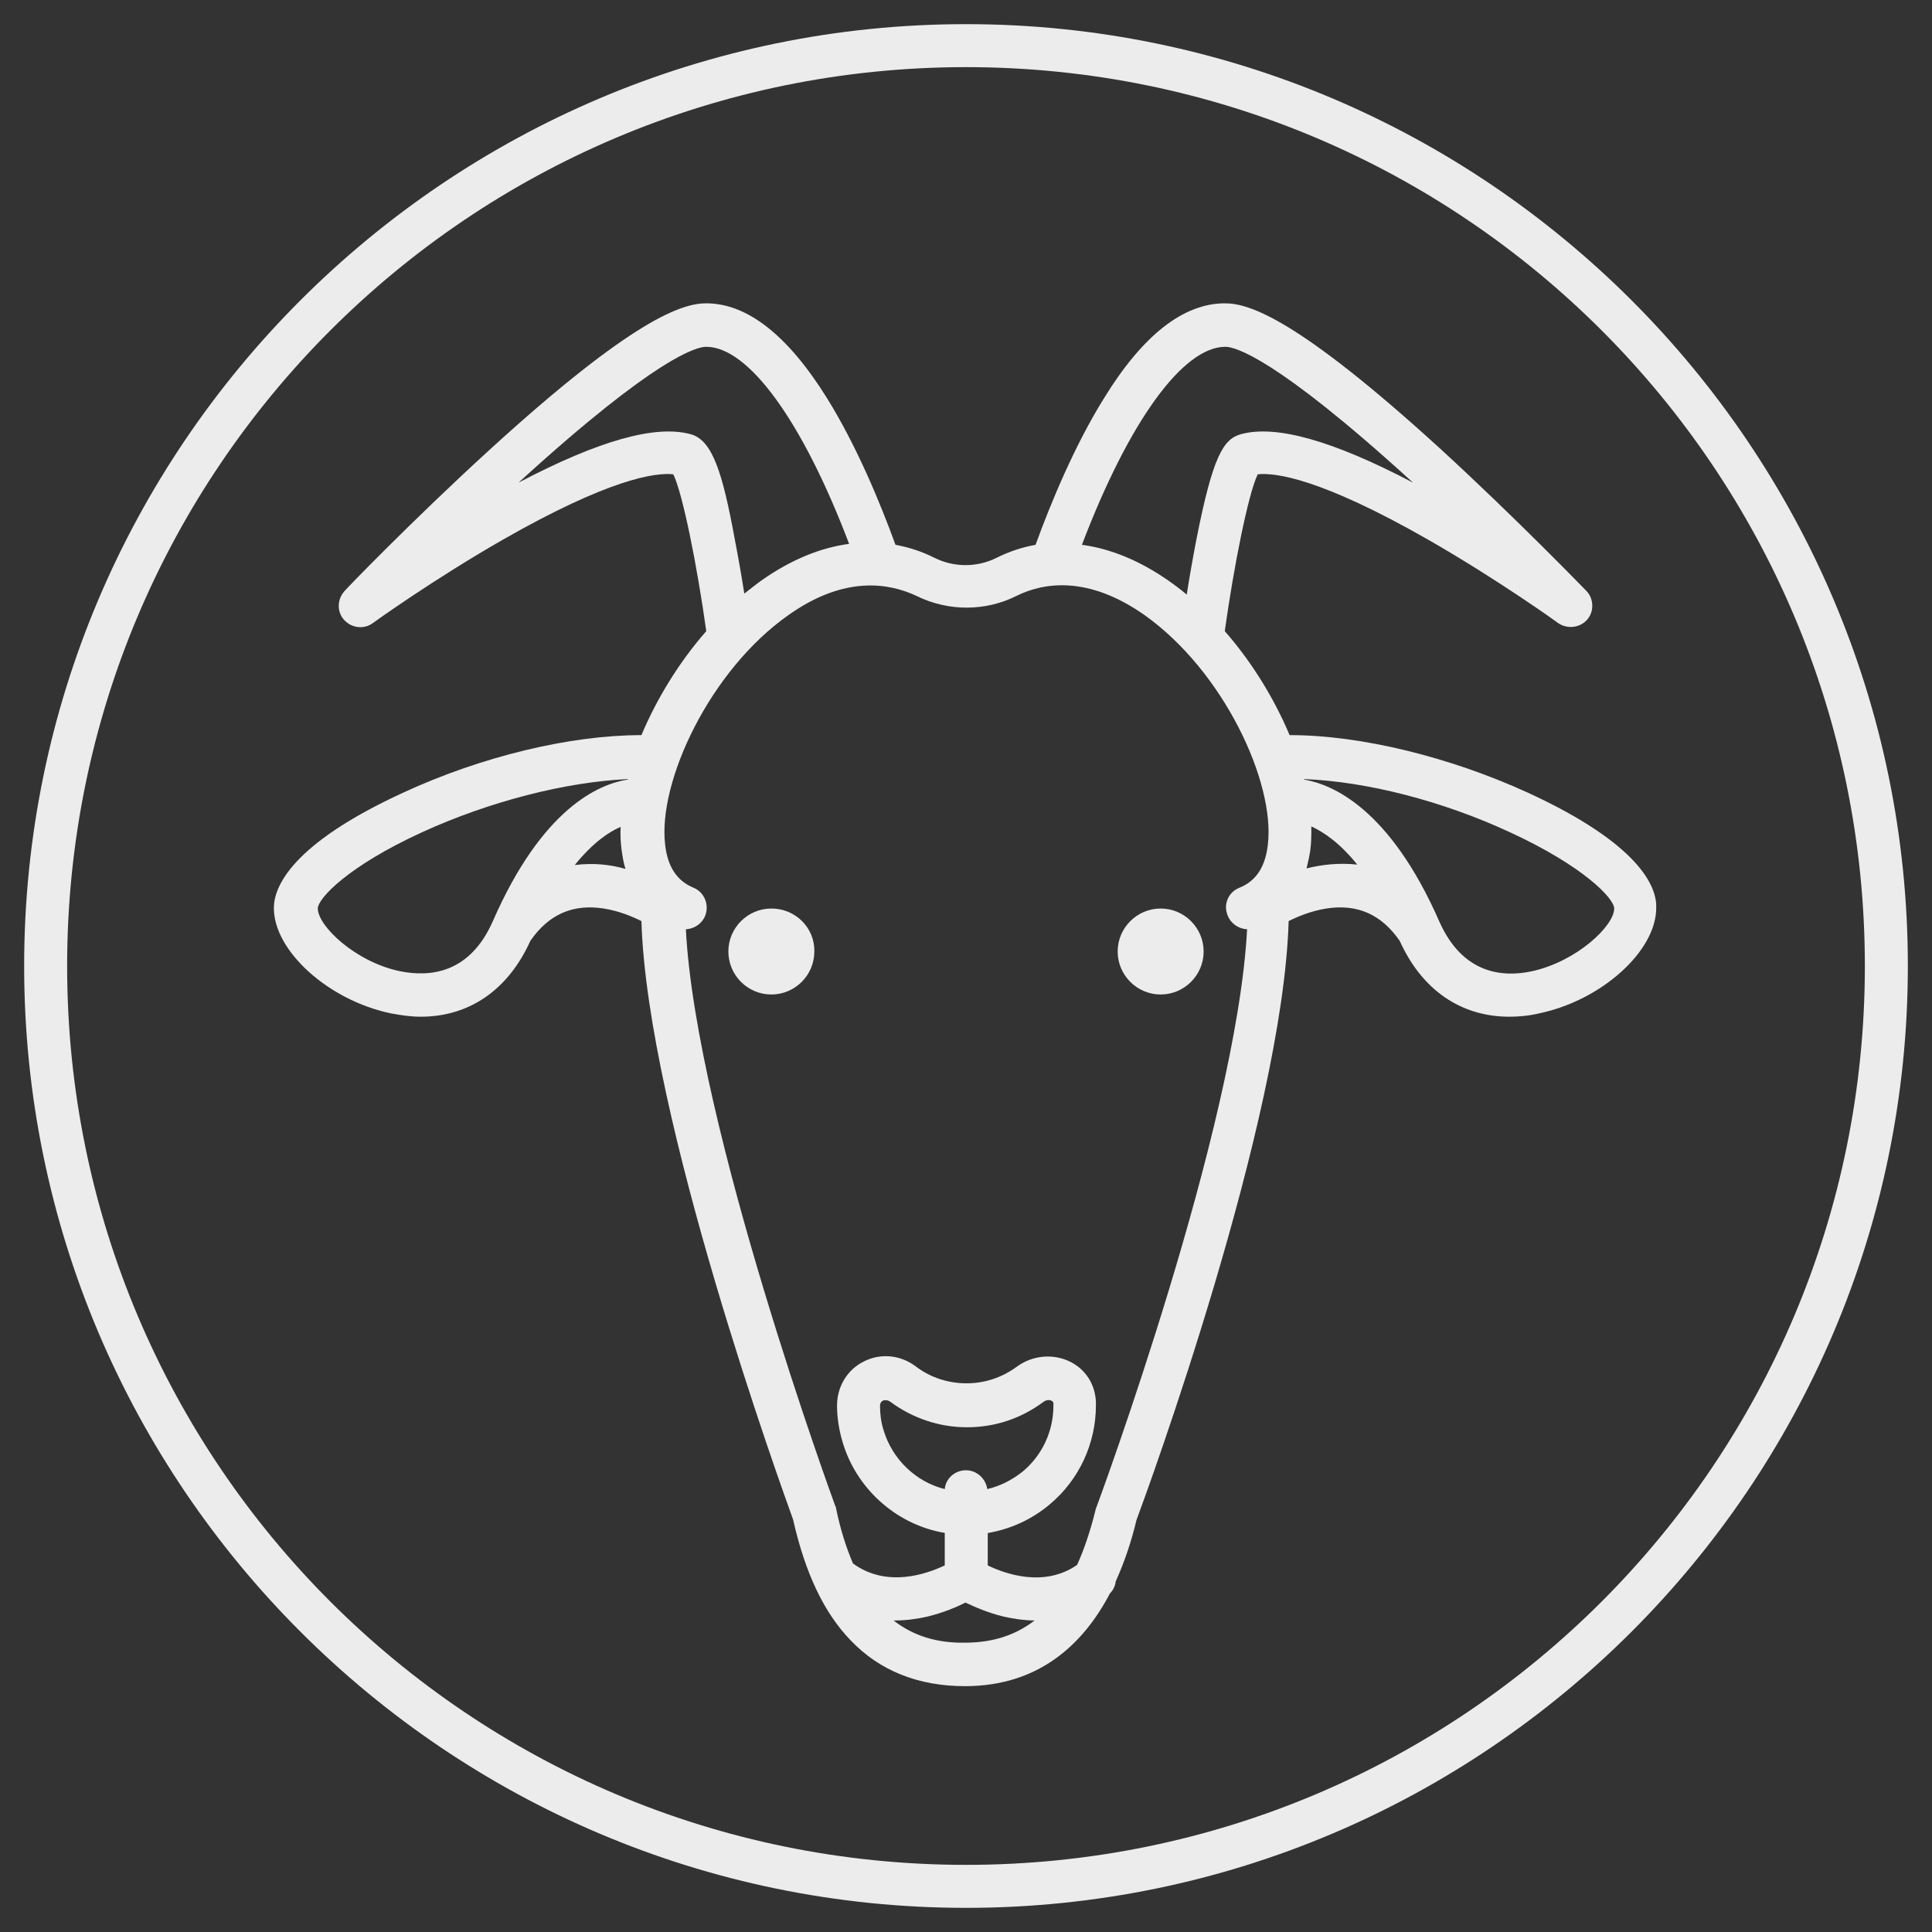
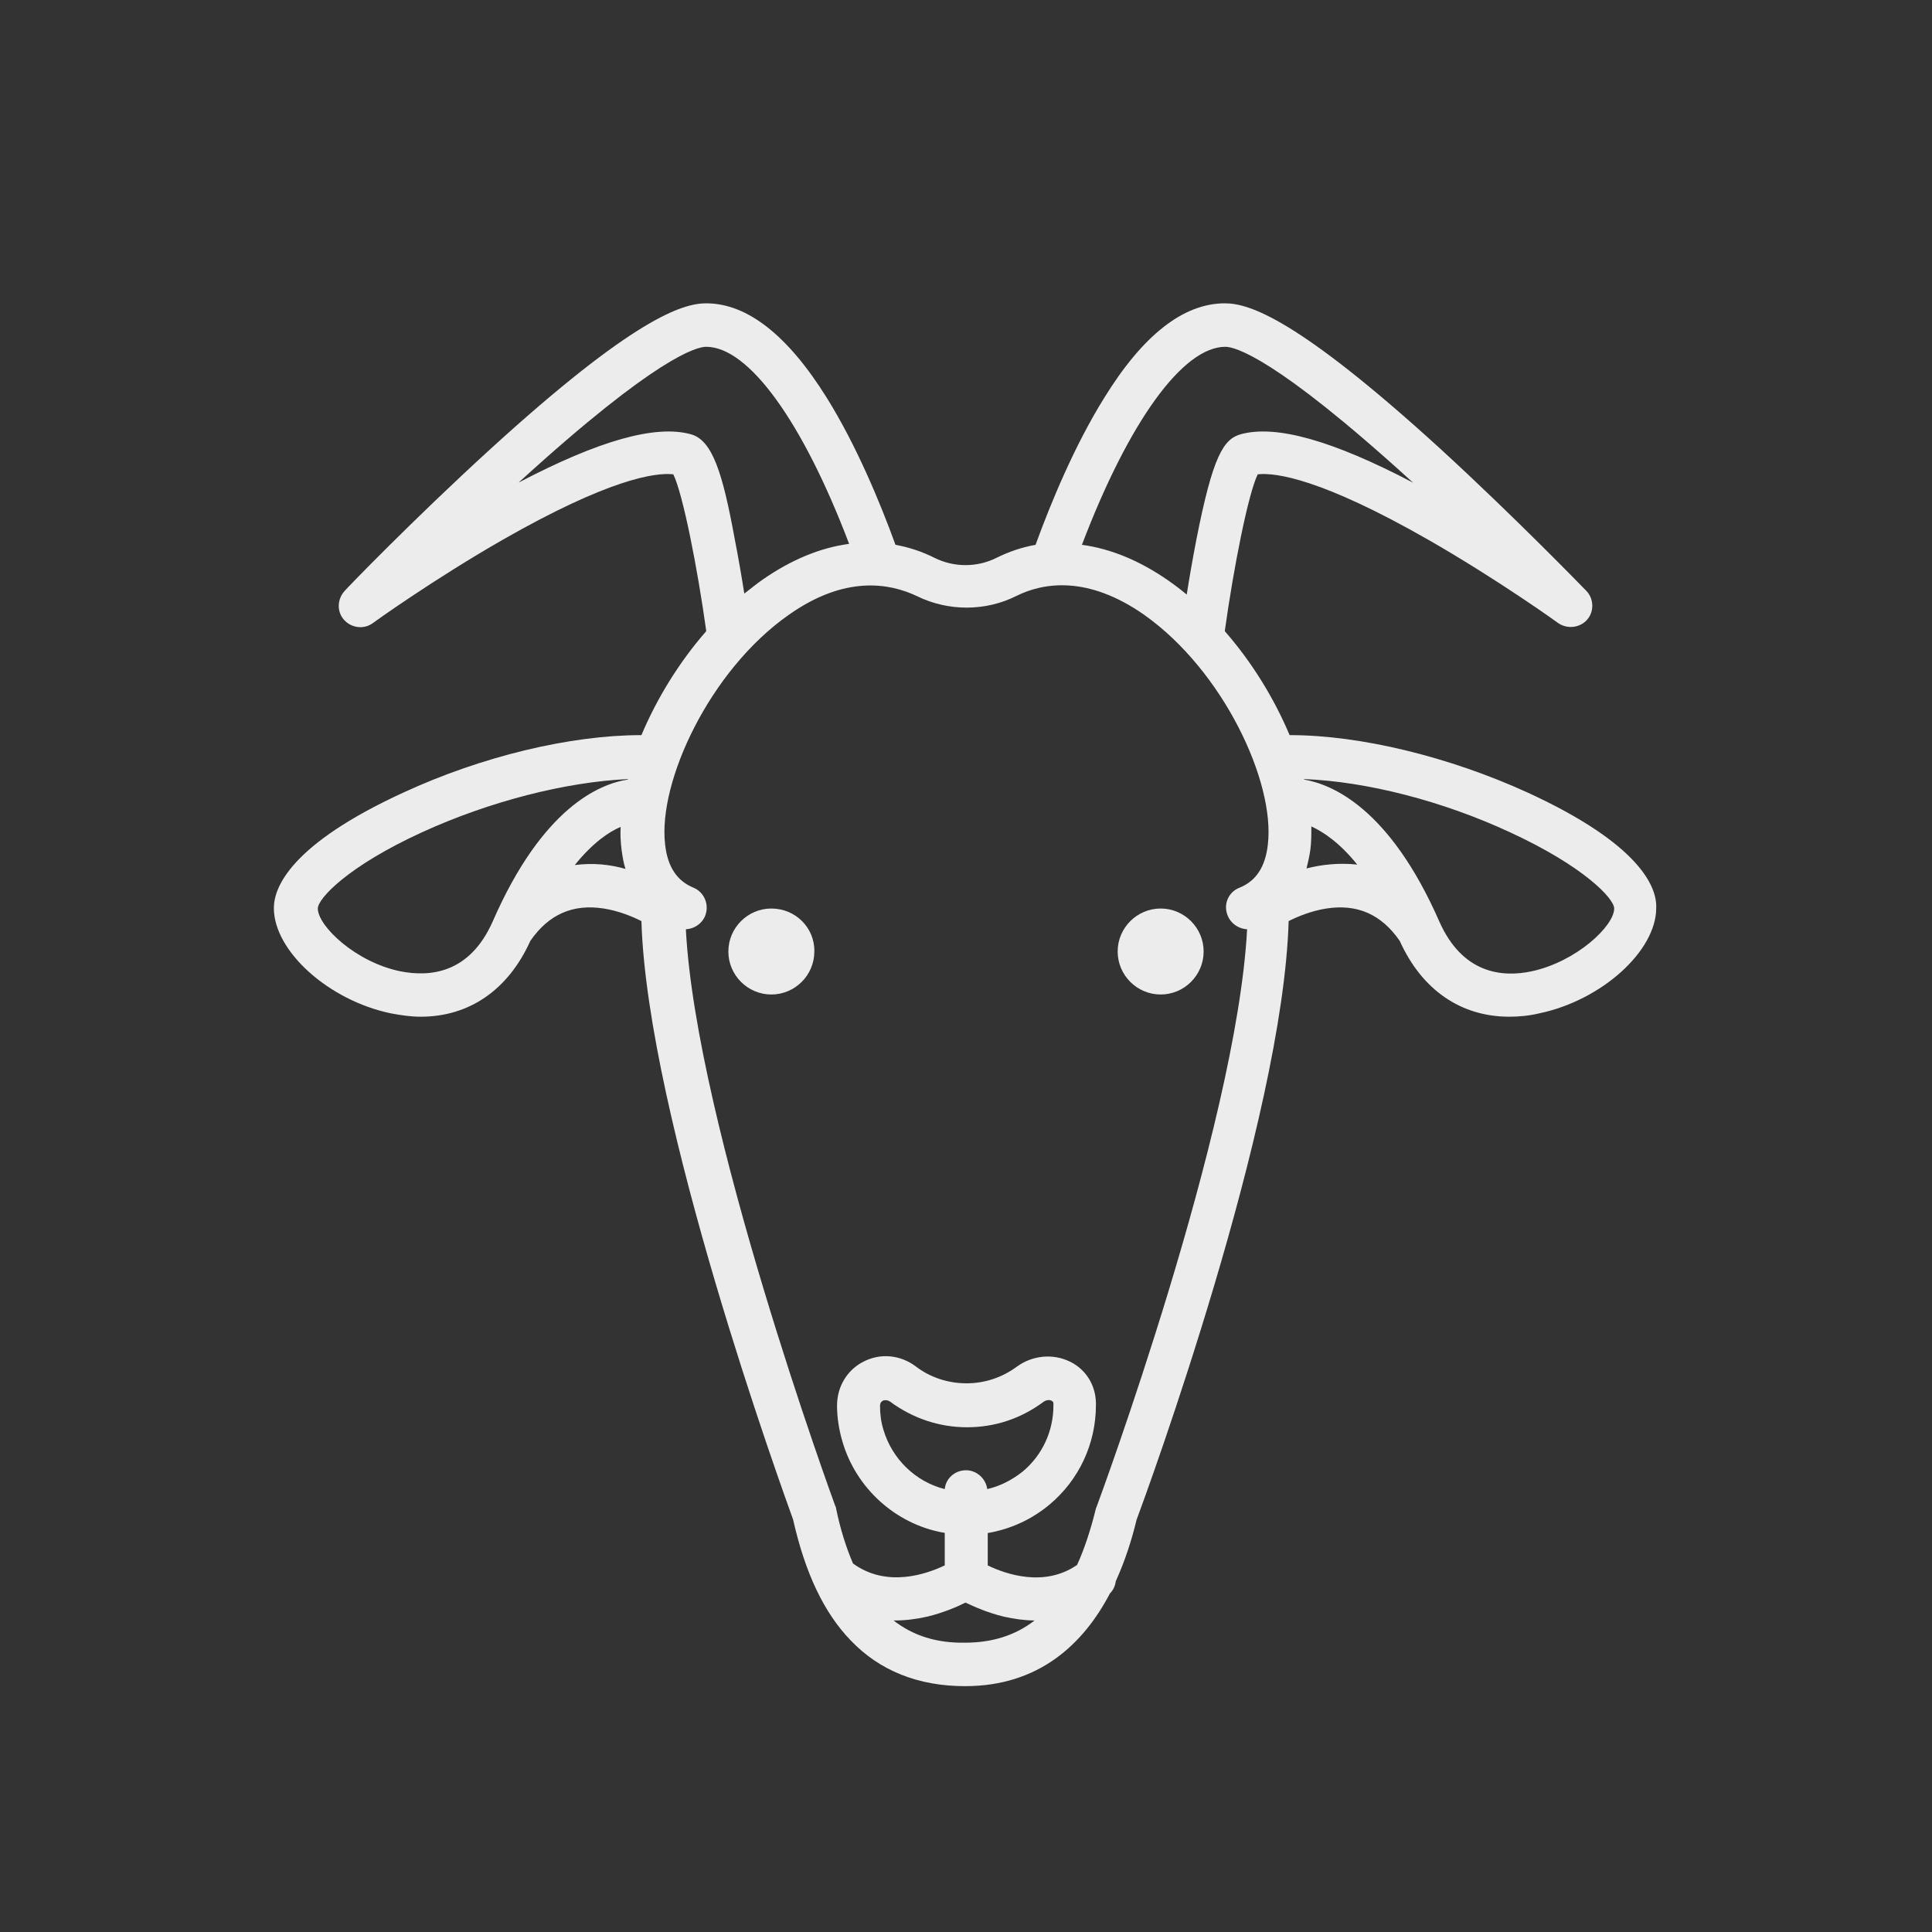
<svg xmlns="http://www.w3.org/2000/svg" version="1.1" id="Capa_1" x="0px" y="0px" viewBox="0 0 400 400" style="enable-background:new 0 0 400 400;" xml:space="preserve">
  <rect x="0" y="0" width="400" height="400" fill="#333333" stroke="none" />
  <style type="text/css">
	.st0{fill:#ECECED;}
</style>
  <g>
    <path class="st0" d="M240.3,188.1c-4.9,0-8.9,4-8.9,8.9c0,4.9,4,8.9,8.9,8.9s8.9-4,8.9-8.9C249.2,192.1,245.2,188.1,240.3,188.1z" />
    <path class="st0" d="M159.7,188.1c-4.9,0-8.9,4-8.9,8.9c0,4.9,4,8.9,8.9,8.9c4.9,0,8.9-4,8.9-8.9   C168.7,192.1,164.7,188.1,159.7,188.1z" />
    <path class="st0" d="M316.3,164.1c-16.2-7.4-34.6-11.9-49.2-11.9c0,0-0.1,0-0.1,0c-3.2-7.6-7.8-15.1-13.4-21.5c0-0.1,0-0.1,0-0.2   c1.8-12.9,4.8-28.2,6.8-32.3c3.7-0.4,13.2,0.9,35.4,13.6c14.3,8.2,26.7,17.1,26.8,17.2c1.9,1.3,4.5,1,6-0.7c1.5-1.7,1.4-4.4-0.2-6   c-0.1-0.1-14.3-14.8-30.1-29.3c-29.7-27.1-39.7-30.2-44.7-30.2c-8.6,0-17,6.6-25,19.6c-6.1,9.8-11,21.6-14.2,30.4   c-2.8,0.5-5.5,1.4-8.1,2.7c-4,2-8.8,2-12.8,0c-2.6-1.3-5.3-2.2-8.1-2.7c-3.2-8.8-8.1-20.6-14.2-30.4c-8.1-13-16.5-19.6-25-19.6   c-4.9,0-15,3.1-44.7,30.2c-15.9,14.5-30,29.1-30.1,29.3c-1.6,1.7-1.7,4.3-0.2,6c1.5,1.7,4.1,2.1,6,0.7c0.1-0.1,12.5-9,26.8-17.2   c22.2-12.7,31.7-14,35.4-13.6c2,4.1,5,19.4,6.8,32.3c0,0.1,0,0.1,0,0.2c-5.6,6.4-10.2,13.9-13.4,21.5c0,0-0.1,0-0.1,0   c-14.6,0-33,4.4-49.2,11.9c-23.3,10.7-26.8,19.6-26.8,23.9c0,8.9,11.3,19.1,24.2,21.8c2.1,0.4,4.2,0.7,6.2,0.7   c10,0,18.1-5.5,22.7-15.7c3.8-5.5,8.8-7.7,15.2-6.7c3.2,0.5,6,1.7,7.8,2.6c1.2,40.6,29.2,117.8,31.4,123.9   c2.5,11.1,6.4,19.3,11.9,25c6,6.3,14,9.5,23.7,9.5c15.3,0,24.5-8.7,30-19.2c0.7-0.7,1.1-1.6,1.2-2.5c1.9-4.2,3.3-8.5,4.3-12.7   c2.2-5.9,30.3-82.6,31.5-124c1.8-0.9,4.6-2.1,7.8-2.6c6.4-1,11.4,1.2,15.2,6.7c4.6,10.2,12.7,15.7,22.7,15.7c2,0,4.1-0.2,6.2-0.7   c12.9-2.7,24.2-12.9,24.2-21.8C343.1,183.7,339.6,174.8,316.3,164.1z M253.7,71.8c1.9,0,10.2,2,38.6,27.9c0.1,0.1,0.2,0.1,0.2,0.2   c-16.6-8.7-28.3-12-35.6-10c-3.6,1-5.8,4.5-9.2,21.8c-0.8,4.1-1.5,8.2-2,11.4c-1.2-1-2.5-2-3.8-2.9c-5.9-4.1-11.9-6.6-17.9-7.4   C233.7,87.3,244.9,71.8,253.7,71.8z M143,89.9c-7.3-2-19,1.3-35.6,10c0.1-0.1,0.1-0.1,0.2-0.2c28.4-25.9,36.7-27.9,38.6-27.9   c8.8,0,20,15.5,29.6,40.8c-6,0.8-12,3.3-17.9,7.4c-1.3,0.9-2.5,1.9-3.8,2.9c-0.5-3.2-1.2-7.3-2-11.4   C149.6,97.9,147.5,91.1,143,89.9z M82.9,201.1c-9.3-1.9-17.1-9.4-17.1-13c0-2.1,6.3-8.8,21.6-15.8c14-6.4,29.7-10.4,42.6-11   c0,0,0,0.1,0,0.1c-5.9,0.9-17.7,5.8-28,29.4C97.2,201.6,89,202.3,82.9,201.1z M119,179.1c3.7-4.6,7.1-6.9,9.5-7.9   c-0.1,1.6,0,3.2,0.2,4.8c0.2,1.4,0.4,2.7,0.8,3.9C126.4,179,122.8,178.6,119,179.1z M185,335.5c0.1,0,0.3,0,0.4,0   c2.1,0,4.4-0.3,6.6-0.8c3.3-0.8,6.1-2,7.9-2.9c1.9,0.9,4.6,2.1,7.9,2.9c2.2,0.5,4.4,0.8,6.4,0.8c-4,3.1-8.8,4.6-14.4,4.6   C194,340.2,189.1,338.7,185,335.5z M204.4,308.3c-0.3-2.2-2.2-3.9-4.4-3.9c-2.3,0-4.2,1.7-4.4,3.9c-6-1.5-10.9-6.2-12.7-12.3   c-0.5-1.6-0.7-3.3-0.7-4.9c0-0.2,0-0.8,0.6-1.1c0.1-0.1,0.3-0.1,0.6-0.1c0.3,0,0.6,0.1,0.9,0.3c4.6,3.4,10.1,5.3,15.9,5.3   c5.8,0,11.2-1.8,15.9-5.3c0.6-0.4,1.2-0.4,1.6-0.2c0.4,0.2,0.4,0.4,0.4,0.7l0,0.3c0,5.3-2.3,10.3-6.4,13.7   C209.4,306.5,207,307.7,204.4,308.3z M227.1,311.8c-0.1,0.2-0.1,0.3-0.2,0.5c-1.1,4.5-2.4,8.4-3.9,11.7c-6.8,4.7-14.8,1.9-18.5,0.1   v-6.7c4.7-0.8,9.1-2.8,12.8-5.9c6.1-5.1,9.6-12.6,9.6-20.6c0-0.2,0-0.3,0-0.5c-0.1-3.7-2.1-6.9-5.4-8.5c-3.5-1.7-7.7-1.3-10.9,1   c-3.1,2.3-6.7,3.5-10.5,3.5s-7.5-1.2-10.5-3.5c-3.2-2.4-7.3-2.8-10.8-1c-3.4,1.7-5.5,5.2-5.5,9.1c0,2.5,0.4,5,1.1,7.4   c2.8,9.7,11,17.1,20.8,18.9c0.1,0,0.3,0,0.4,0.1v6.7c-3.8,1.8-12,4.7-19-0.4c-1.4-3.3-2.6-7-3.5-11.4c0-0.2-0.1-0.4-0.2-0.6   c-0.3-0.8-28.8-78.7-30.9-119.3c1.7-0.1,3.3-1.1,4-2.8c0.9-2.3-0.2-4.9-2.4-5.8c-3.4-1.4-5.4-4.3-5.9-9c-1.5-12.9,9.2-36,25.6-47.5   c11.6-8.2,20.8-6.6,26.5-3.9c6.5,3.2,14.2,3.2,20.6,0c5.6-2.8,14.8-4.3,26.5,3.9c16.4,11.6,27.1,34.6,25.6,47.5   c-0.5,4.6-2.4,7.6-5.9,9c-2.3,0.9-3.4,3.5-2.4,5.8c0.7,1.7,2.3,2.7,4,2.8C256,233.7,227.4,311,227.1,311.8z M270.5,179.8   c0.3-1.2,0.6-2.5,0.8-3.9c0.2-1.5,0.2-3.1,0.2-4.8c2.4,1.1,5.8,3.3,9.5,7.9C277.2,178.6,273.6,179,270.5,179.8z M317.1,201.1   c-6.1,1.3-14.3,0.5-19.1-10.3c-10.3-23.5-22.2-28.4-28-29.4c0,0,0-0.1,0-0.1c12.9,0.5,28.6,4.5,42.6,11c15.2,7,21.6,13.7,21.6,15.8   C334.2,191.7,326.4,199.1,317.1,201.1z" />
  </g>
  <g>
-     <path class="st0" d="M200,13.9c102.8,0,186.1,83.3,186.1,186.1S302.8,386.1,200,386.1S13.9,302.8,13.9,200S97.2,13.9,200,13.9    M200,5C92.5,5,5,92.5,5,200s87.5,195,195,195s195-87.5,195-195S307.5,5,200,5L200,5z" />
-   </g>
+     </g>
</svg>